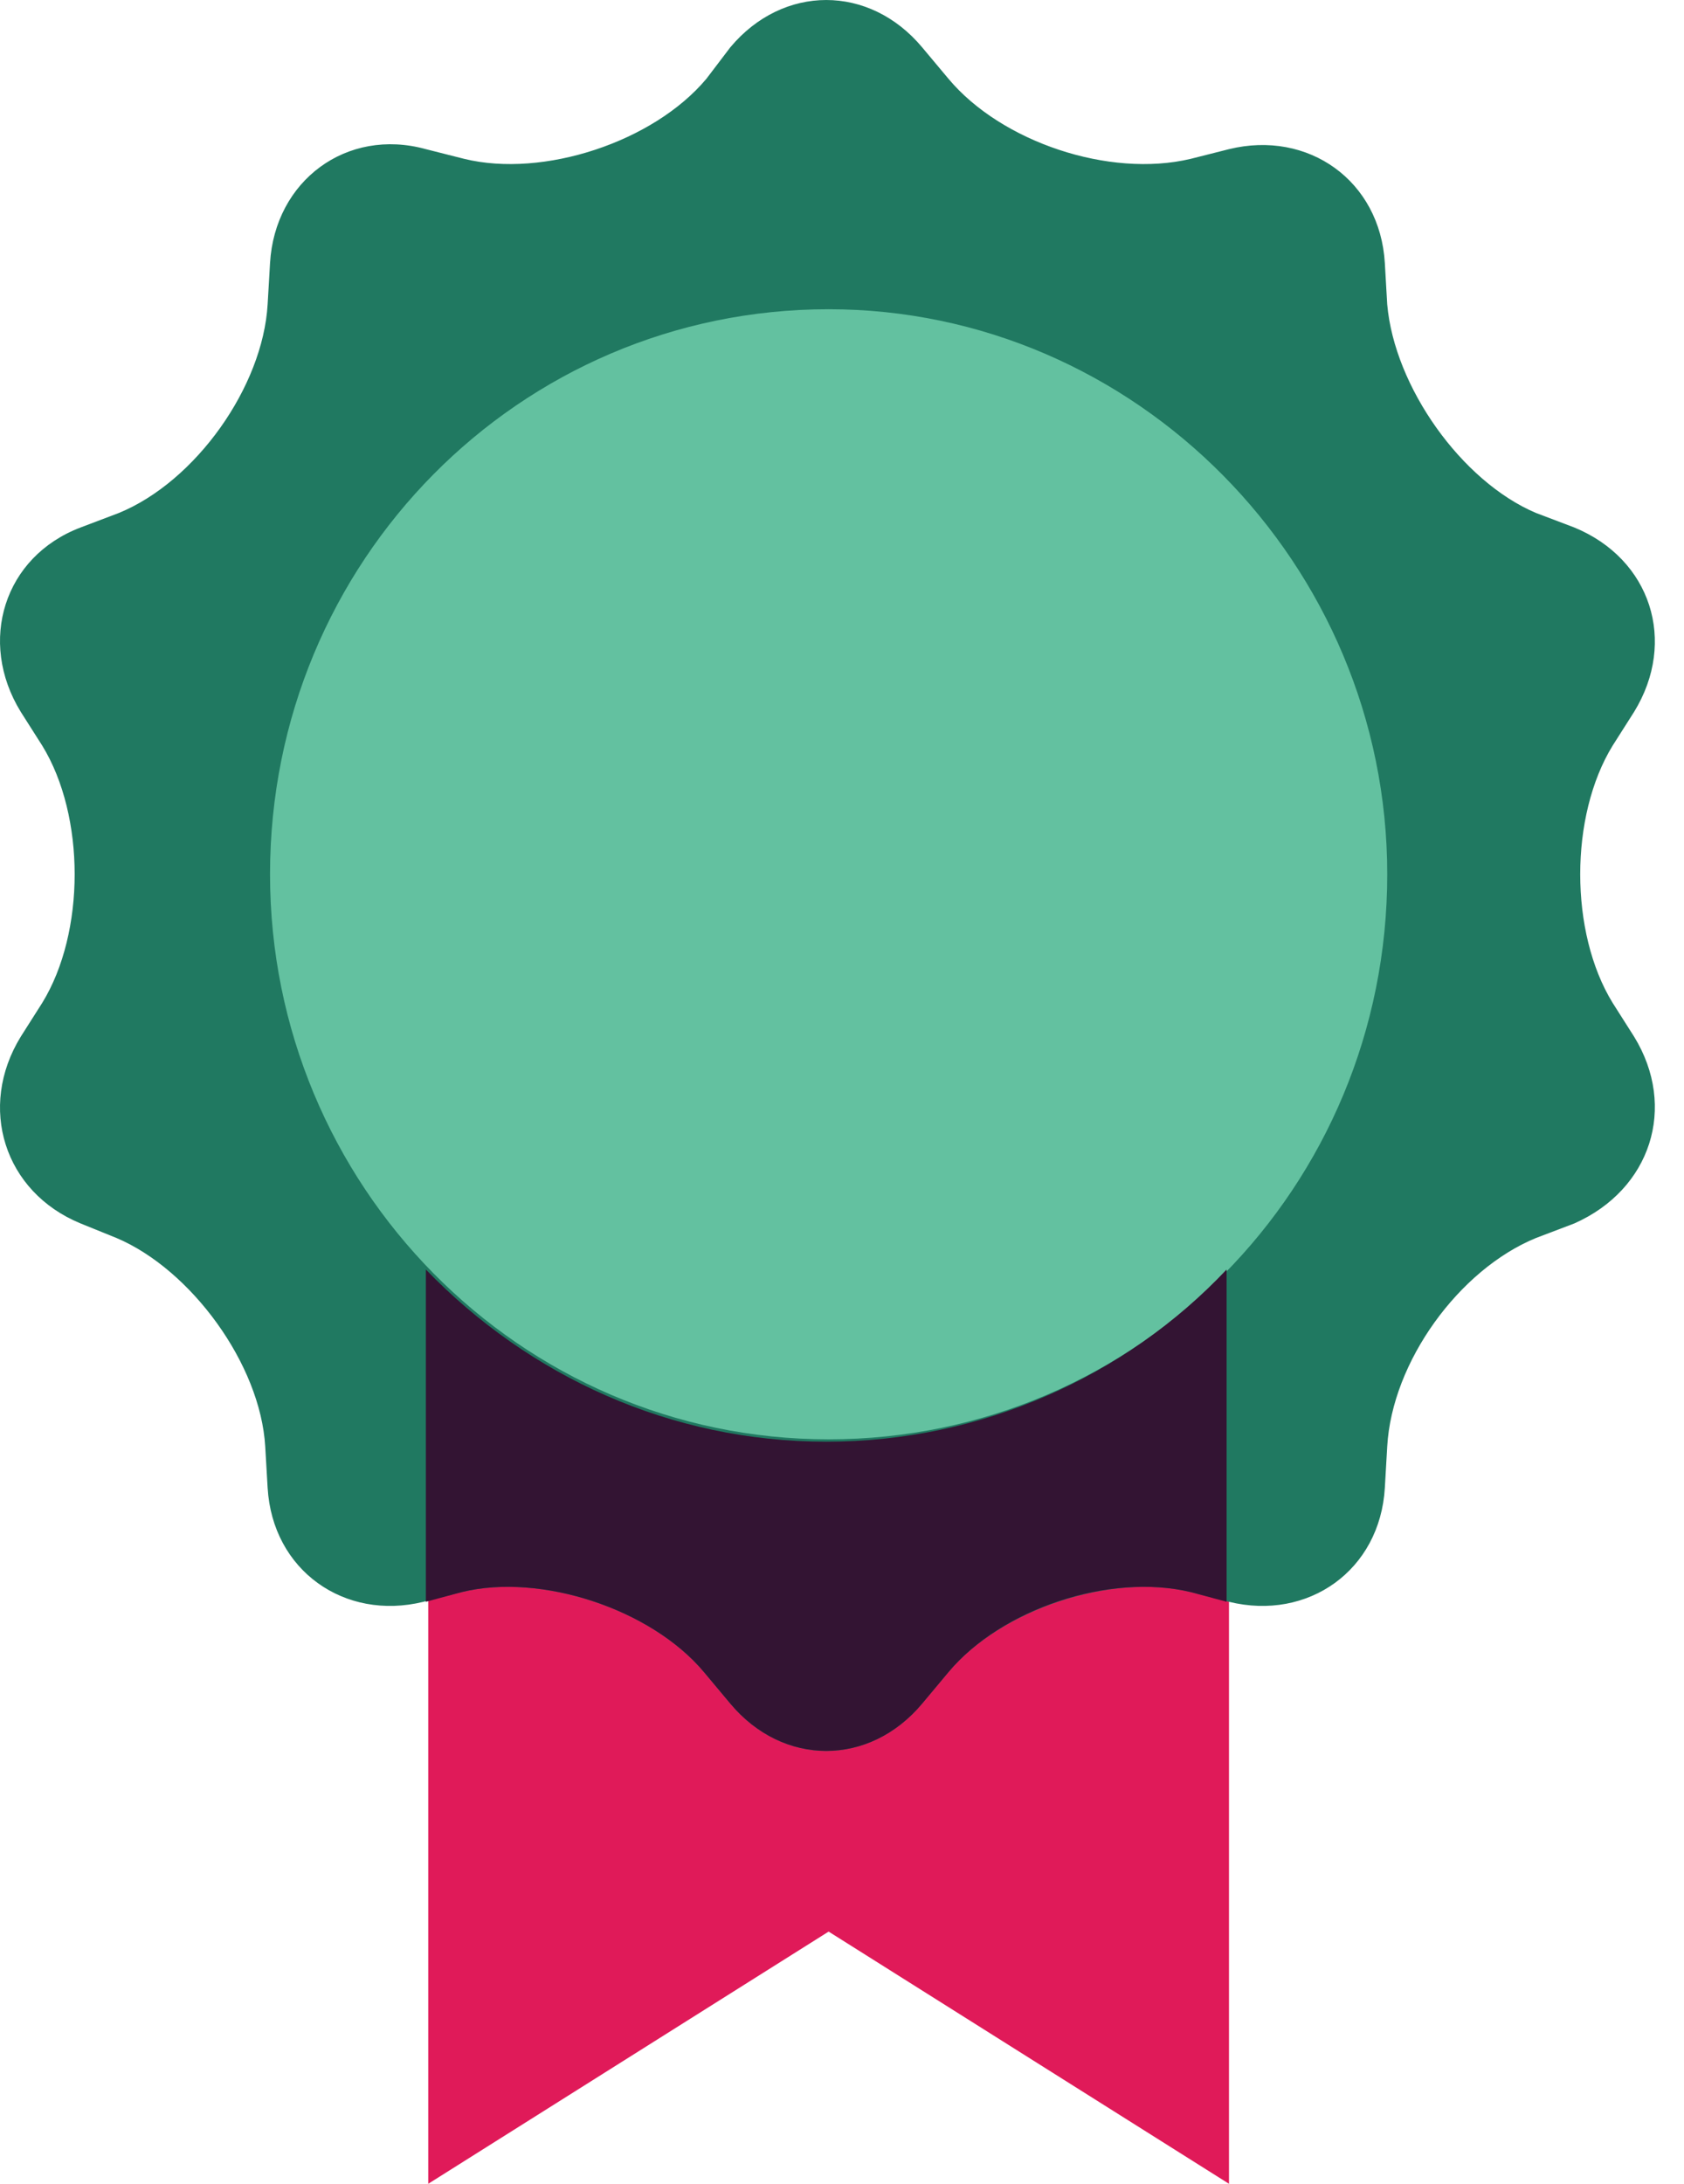
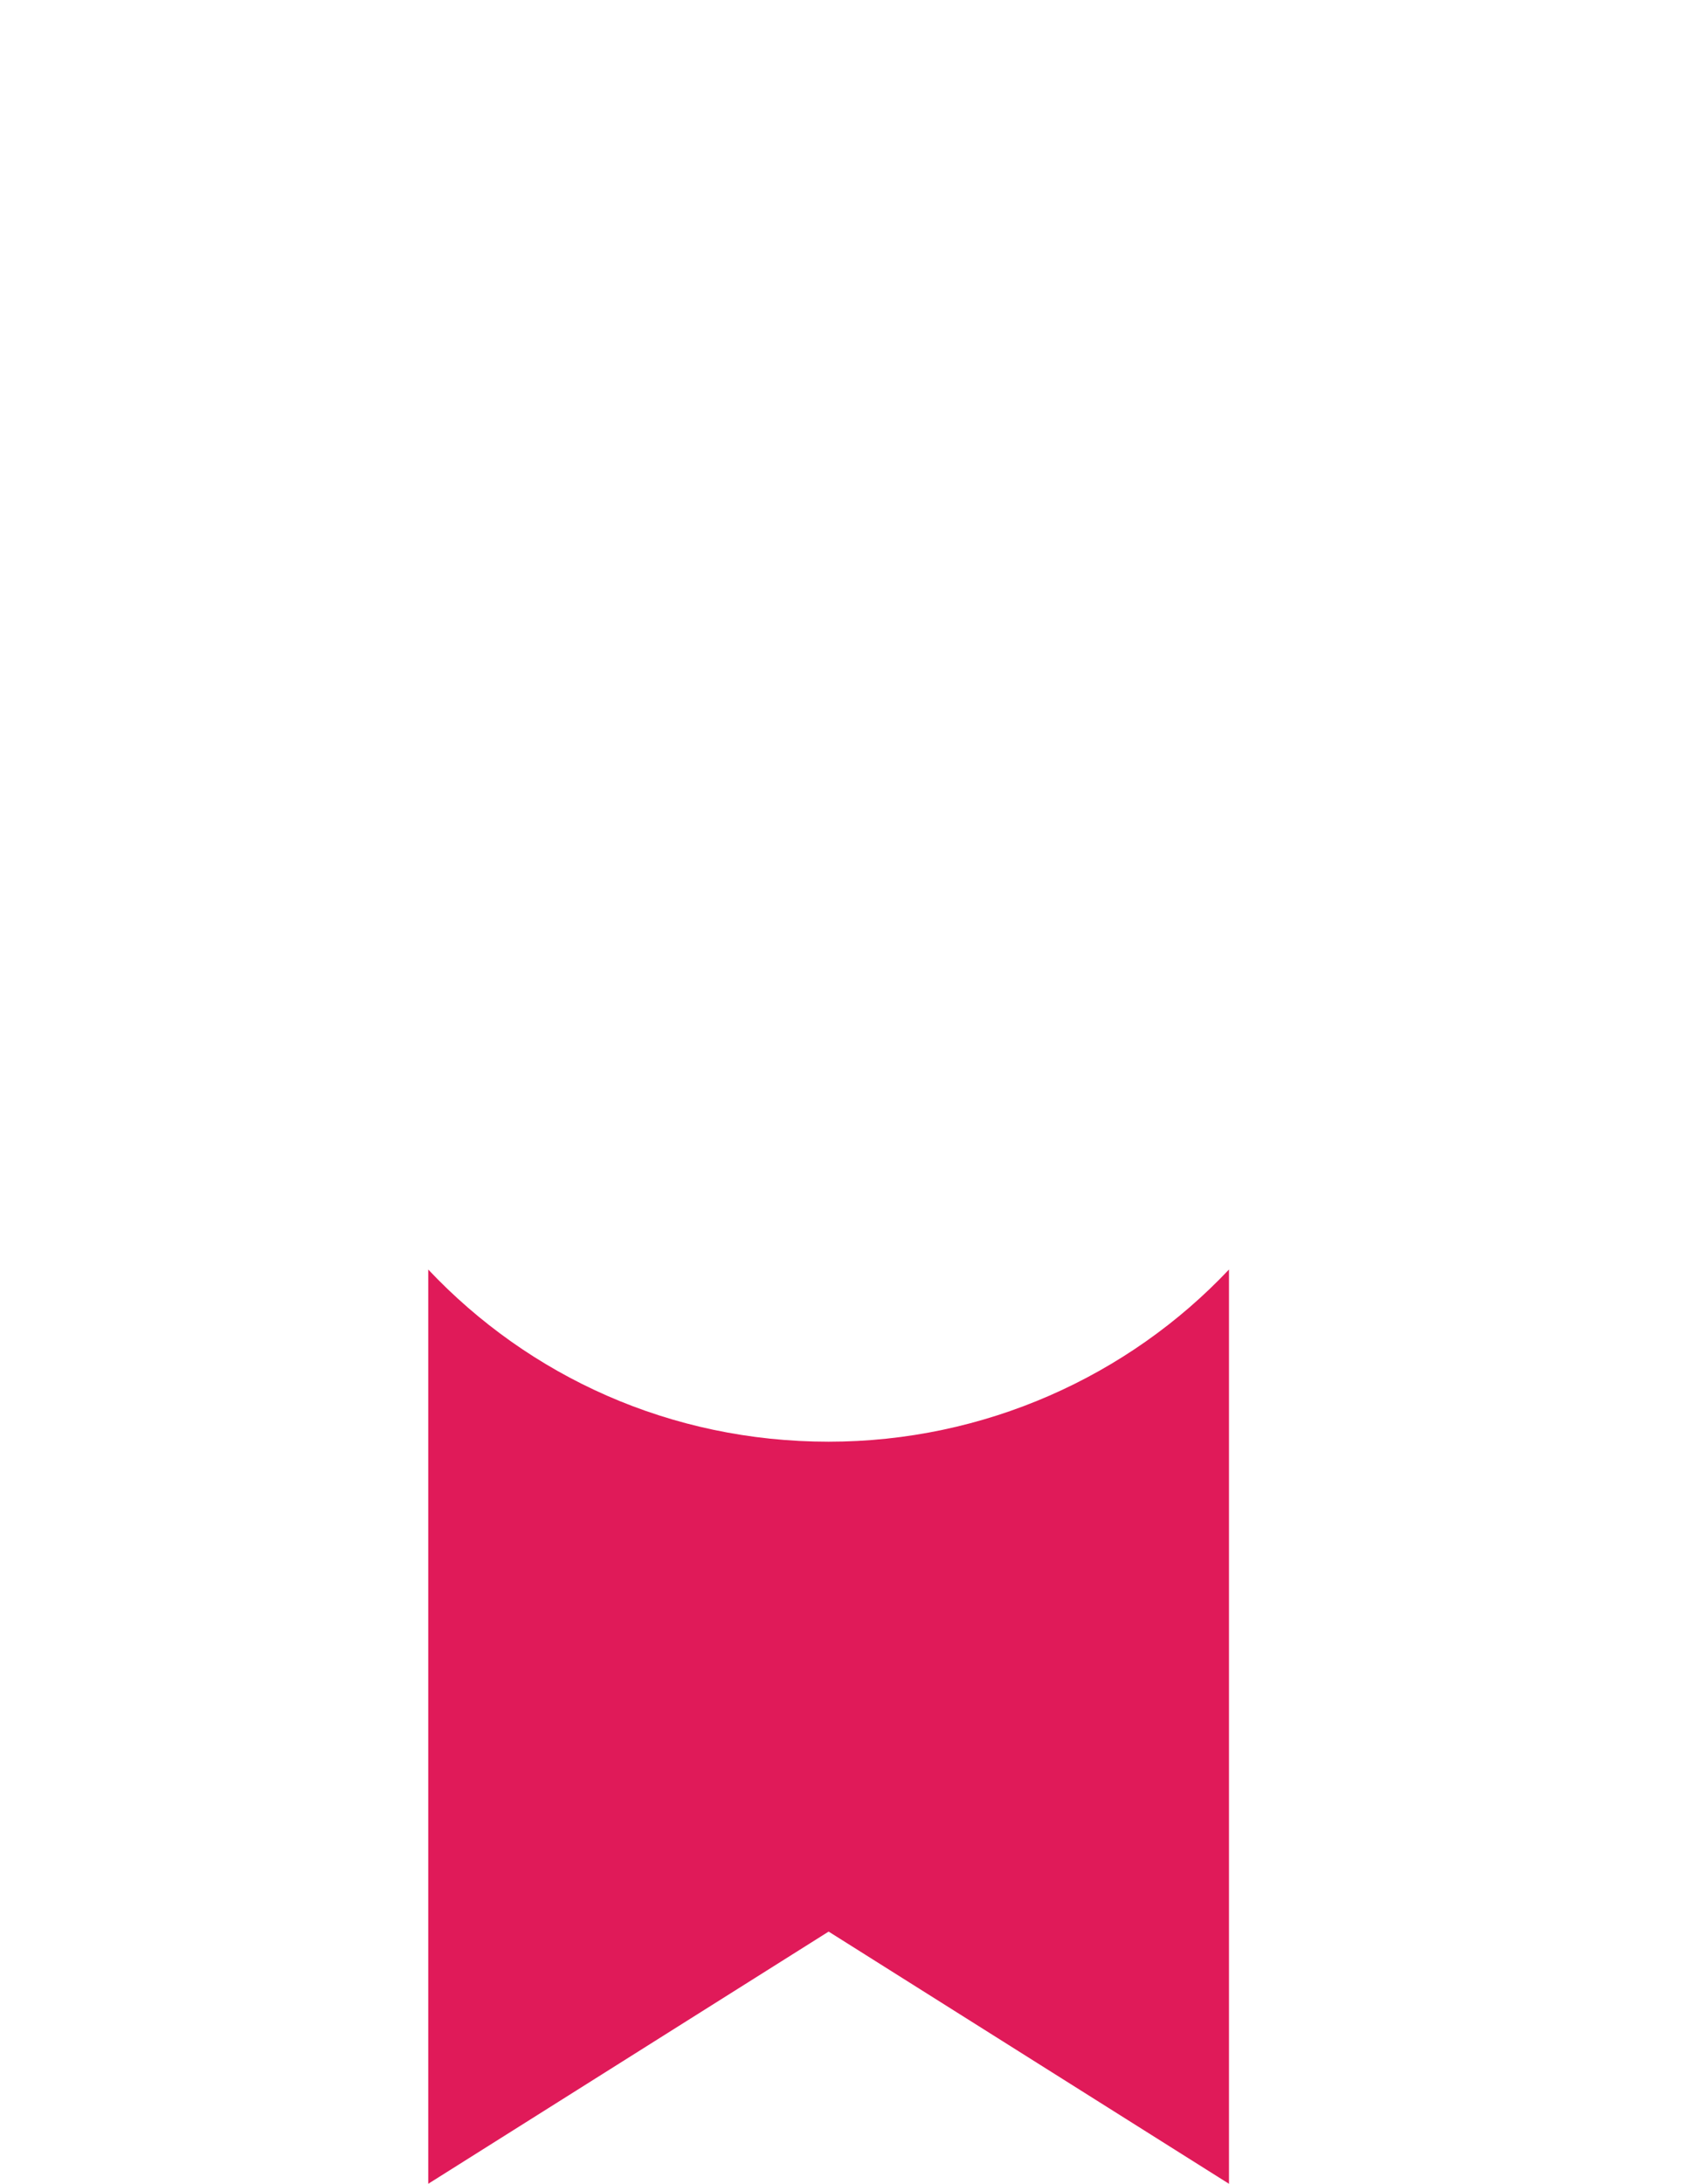
<svg xmlns="http://www.w3.org/2000/svg" width="54" height="70" viewBox="0 0 54 70" fill="none">
  <path d="M26.571 46.212C21.497 46.212 16.961 44.114 13.732 40.693V69.999L26.571 61.915L39.409 69.999V40.693C36.18 44.114 31.568 46.212 26.571 46.212Z" fill="#E01A59" />
-   <path d="M23.419 1.516C25.111 -0.505 27.878 -0.505 29.569 1.516L30.415 2.526C32.106 4.547 35.566 5.713 38.18 5.092L39.41 4.781C41.947 4.159 44.253 5.791 44.407 8.434L44.483 9.756C44.714 12.399 46.867 15.43 49.25 16.441L50.48 16.907C52.94 17.918 53.785 20.561 52.402 22.815L51.71 23.903C50.326 26.158 50.326 29.889 51.71 32.143L52.402 33.232C53.785 35.486 52.94 38.129 50.48 39.217L49.25 39.684C46.79 40.694 44.637 43.648 44.483 46.369L44.407 47.69C44.253 50.333 41.947 51.966 39.41 51.344L38.18 51.033C35.643 50.411 32.106 51.577 30.415 53.598L29.569 54.609C27.878 56.63 25.111 56.63 23.419 54.609L22.574 53.598C20.882 51.577 17.346 50.411 14.809 51.033L13.579 51.344C11.042 51.966 8.736 50.333 8.582 47.69L8.505 46.369C8.351 43.726 6.122 40.694 3.739 39.684L2.586 39.217C0.126 38.207 -0.72 35.486 0.664 33.232L1.356 32.143C2.74 29.889 2.74 26.158 1.356 23.903L0.664 22.815C-0.72 20.561 0.126 17.84 2.586 16.907L3.816 16.441C6.276 15.43 8.428 12.399 8.582 9.756L8.659 8.434C8.813 5.791 11.119 4.081 13.656 4.781L14.886 5.092C17.423 5.713 20.959 4.547 22.651 2.526L23.419 1.516Z" fill="#207961" />
-   <path d="M44.484 28.024C44.484 38.052 36.489 46.136 26.571 46.136C16.654 46.136 8.659 37.974 8.659 28.024C8.659 17.997 16.654 9.912 26.571 9.912C36.412 9.912 44.484 18.074 44.484 28.024Z" fill="#63C1A0" />
-   <path d="M13.656 40.693V51.343L14.809 51.032C17.346 50.41 20.883 51.576 22.574 53.597L23.42 54.608C25.111 56.629 27.878 56.629 29.57 54.608L30.415 53.597C32.107 51.576 35.566 50.41 38.18 51.032L39.333 51.343V40.693C36.104 44.114 31.492 46.212 26.495 46.212C21.498 46.212 16.962 44.114 13.656 40.693Z" fill="#331433" />
</svg>